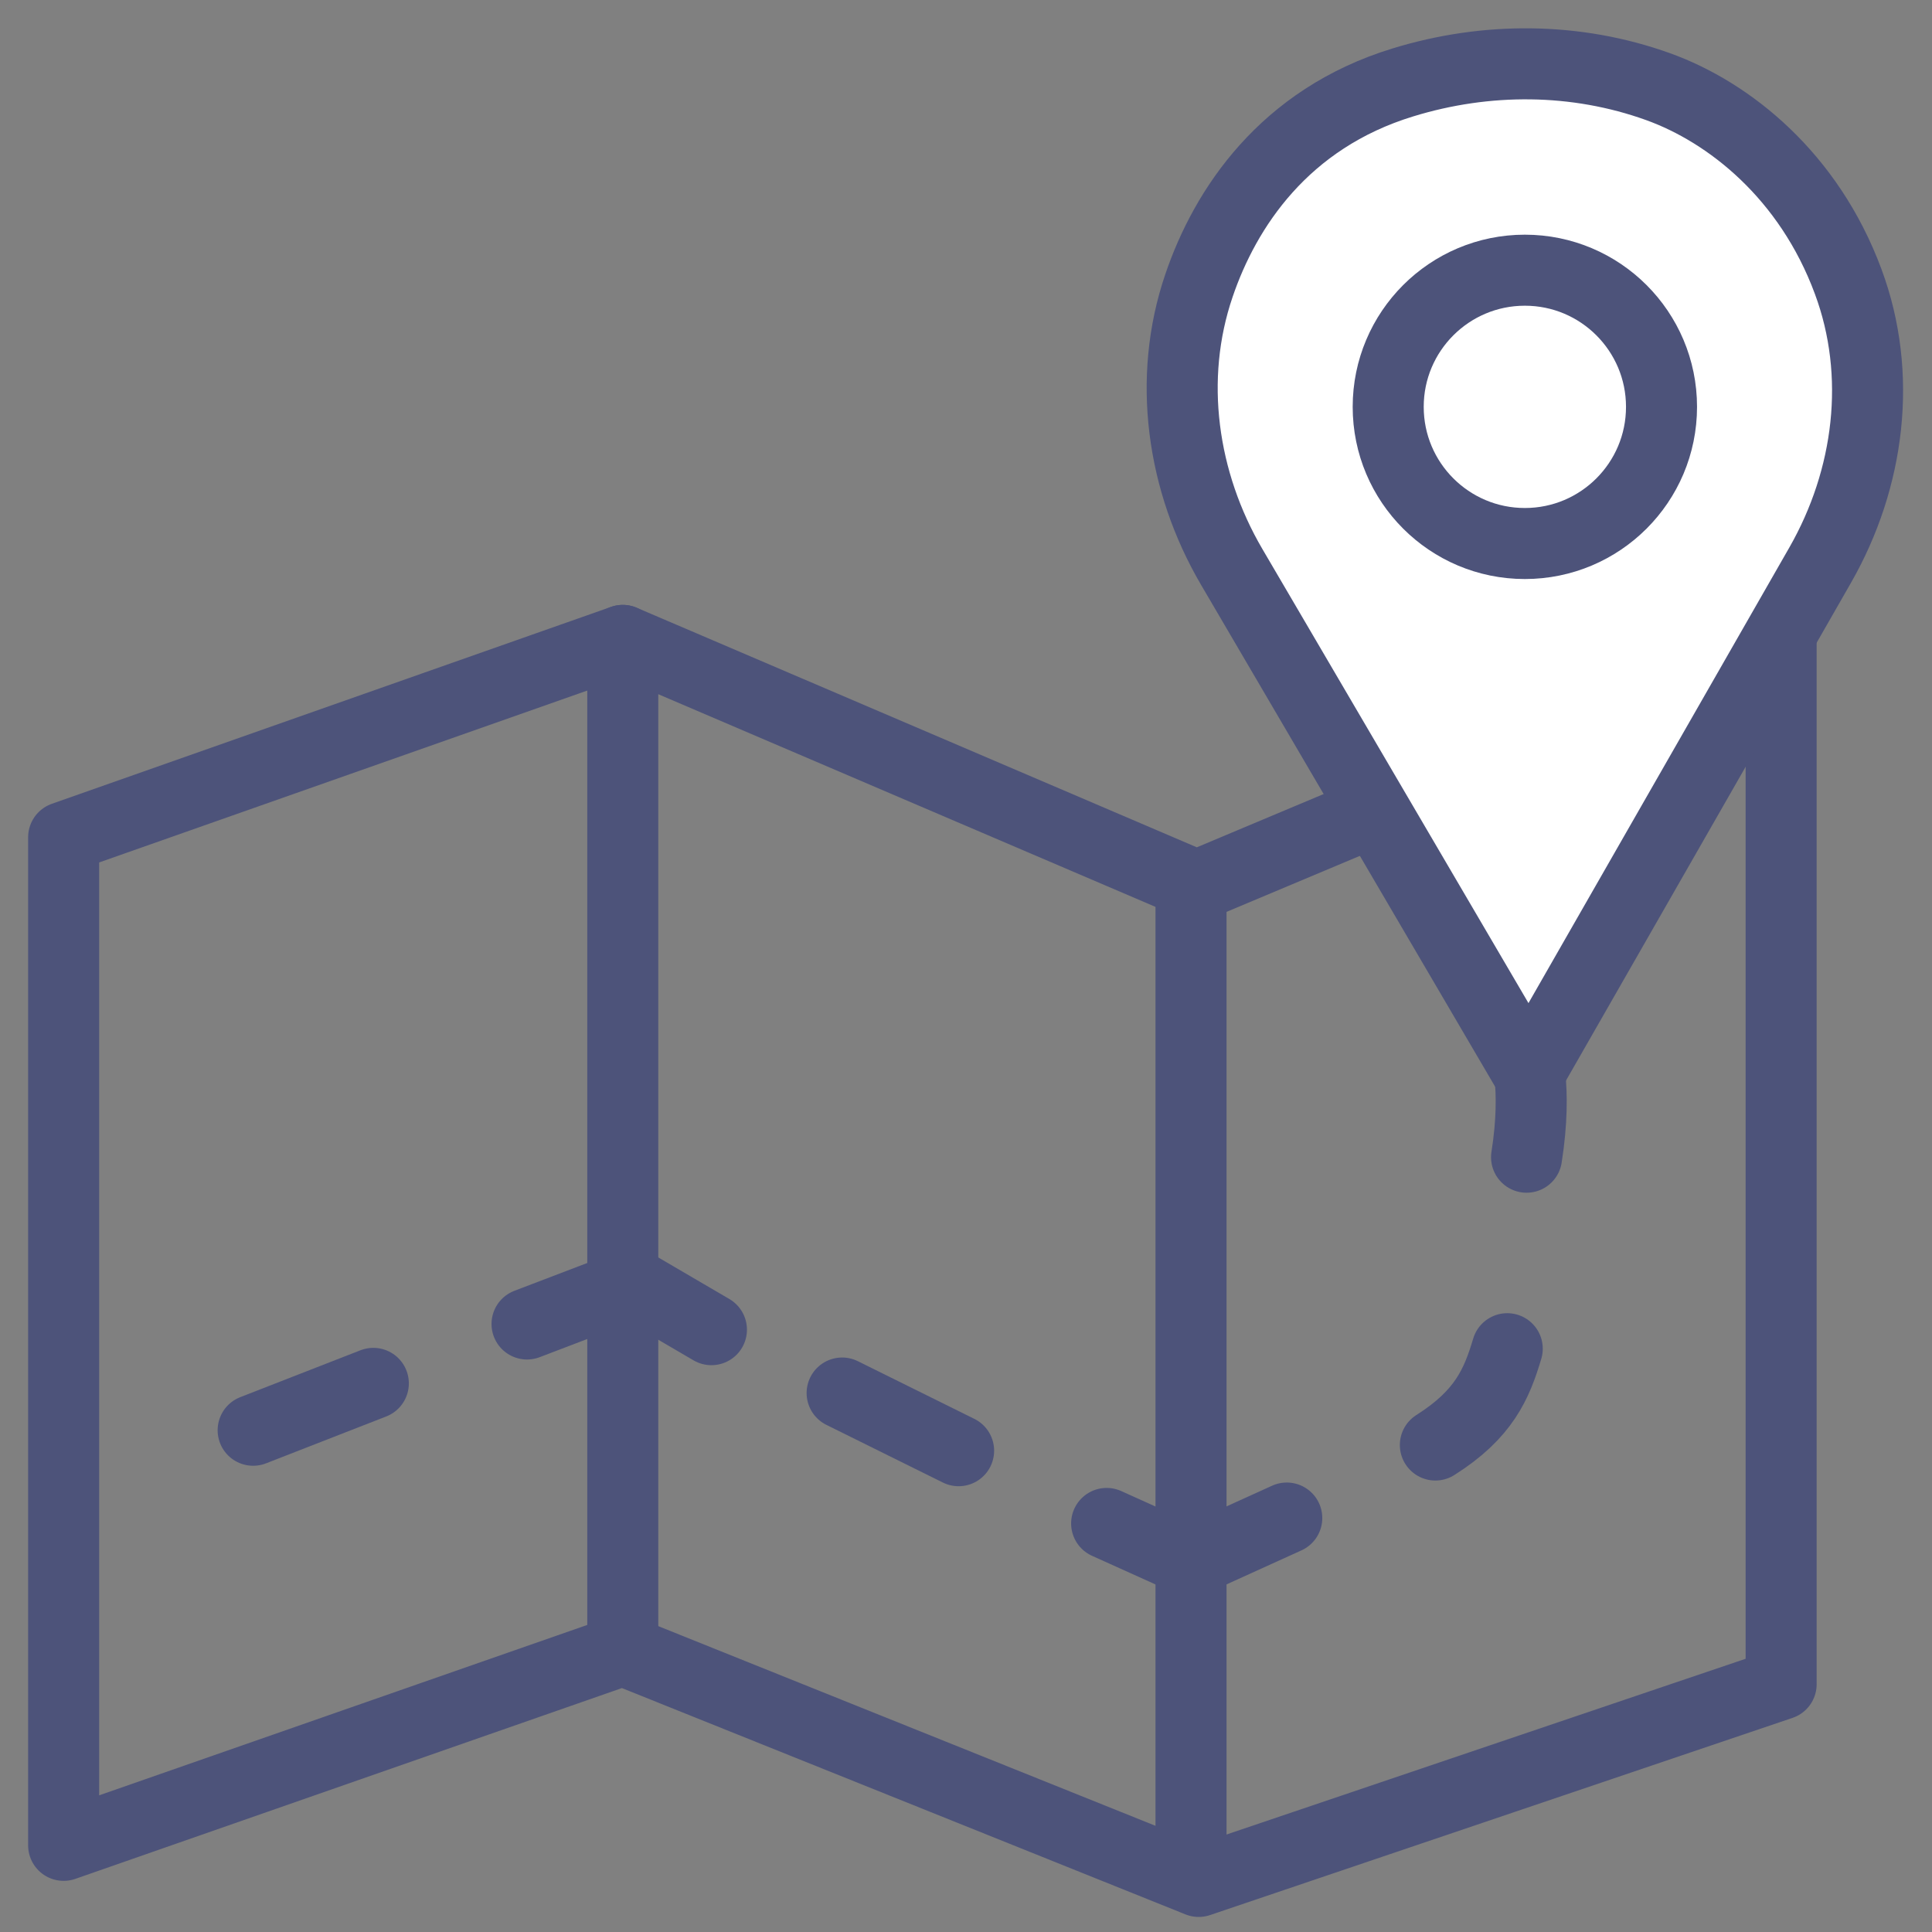
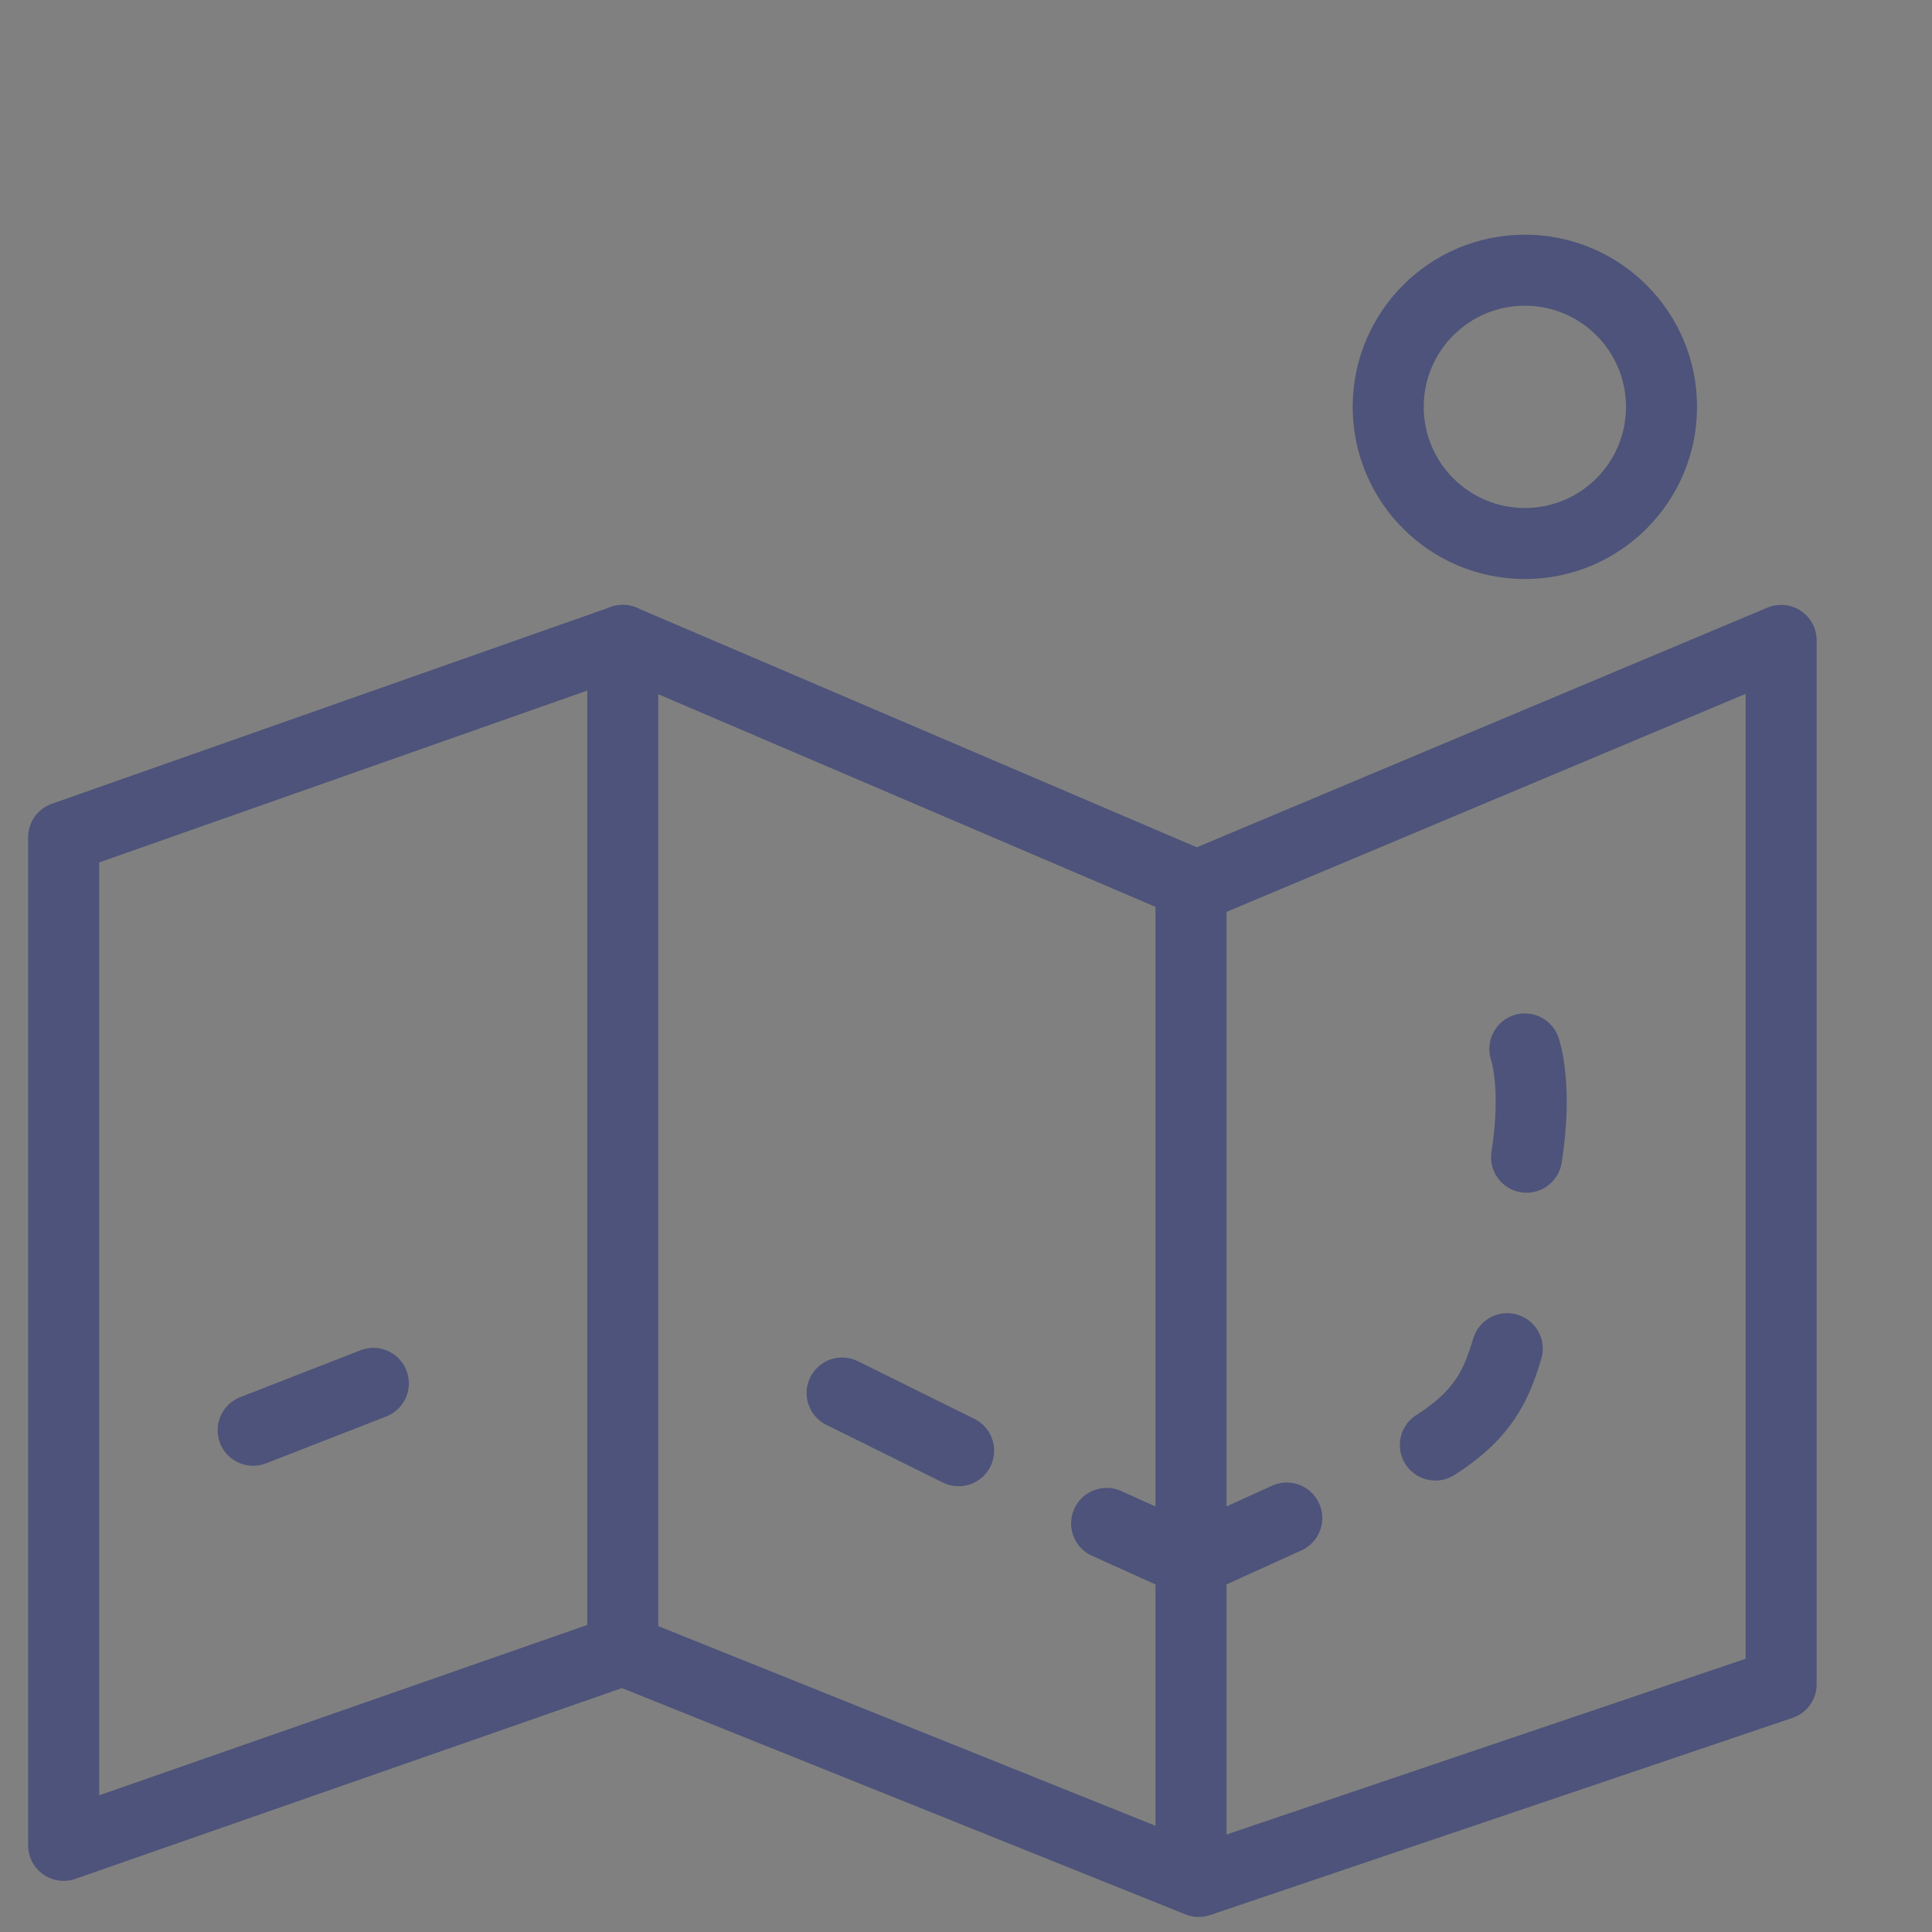
<svg xmlns="http://www.w3.org/2000/svg" version="1.1" id="Layer_1" x="0px" y="0px" viewBox="0 0 68 68" style="enable-background:new 0 0 68 68;" xml:space="preserve">
  <rect x="0" y="0" width="68" height="68" fill="#808080" stroke="none" />
  <style type="text/css">
	.st0{fill:none;stroke:#4D537A;stroke-width:2.5;stroke-linecap:round;stroke-linejoin:round;stroke-miterlimit:10;}
	.st1{fill:#FFFFFF;stroke:#4D537A;stroke-width:2.5;stroke-linecap:round;stroke-linejoin:round;stroke-miterlimit:10;}
</style>
  <polygon class="st0" points="2.24,29.47 21.92,22.54 42.12,31.18 62.69,22.54 62.69,59.28 42.19,66.22 21.92,58.08 2.24,64.95 " />
  <line class="st0" x1="21.92" y1="22.54" x2="21.92" y2="58.08" />
  <line class="st0" x1="41.92" y1="31.69" x2="41.92" y2="65.69" />
  <line class="st0" x1="8.91" y1="50.34" x2="13.14" y2="48.69" />
-   <polyline class="st0" points="18.55,46.6 22.27,45.18 25.04,46.8 " />
  <line class="st0" x1="29.64" y1="49.03" x2="33.74" y2="51.06" />
  <polyline class="st0" points="38.95,53.62 41.92,54.96 45.29,53.43 " />
  <path class="st0" d="M53.05,47.47c-0.37,1.24-0.82,2.31-2.53,3.39" />
  <path class="st0" d="M53.73,40.73c0.4-2.53-0.06-3.81-0.06-3.81" />
-   <path class="st1" d="M53.81,37.8L43.35,19.95c-1.75-2.99-2.27-6.62-1.15-9.9c0.92-2.71,2.99-5.87,7.18-7.15  c2.93-0.9,6.09-0.89,8.98,0.15c2.5,0.9,5.31,3.13,6.69,6.86c1.22,3.28,0.75,6.94-0.98,9.97L53.81,37.8z" />
  <circle class="st0" cx="53.67" cy="14.32" r="4.81" />
</svg>